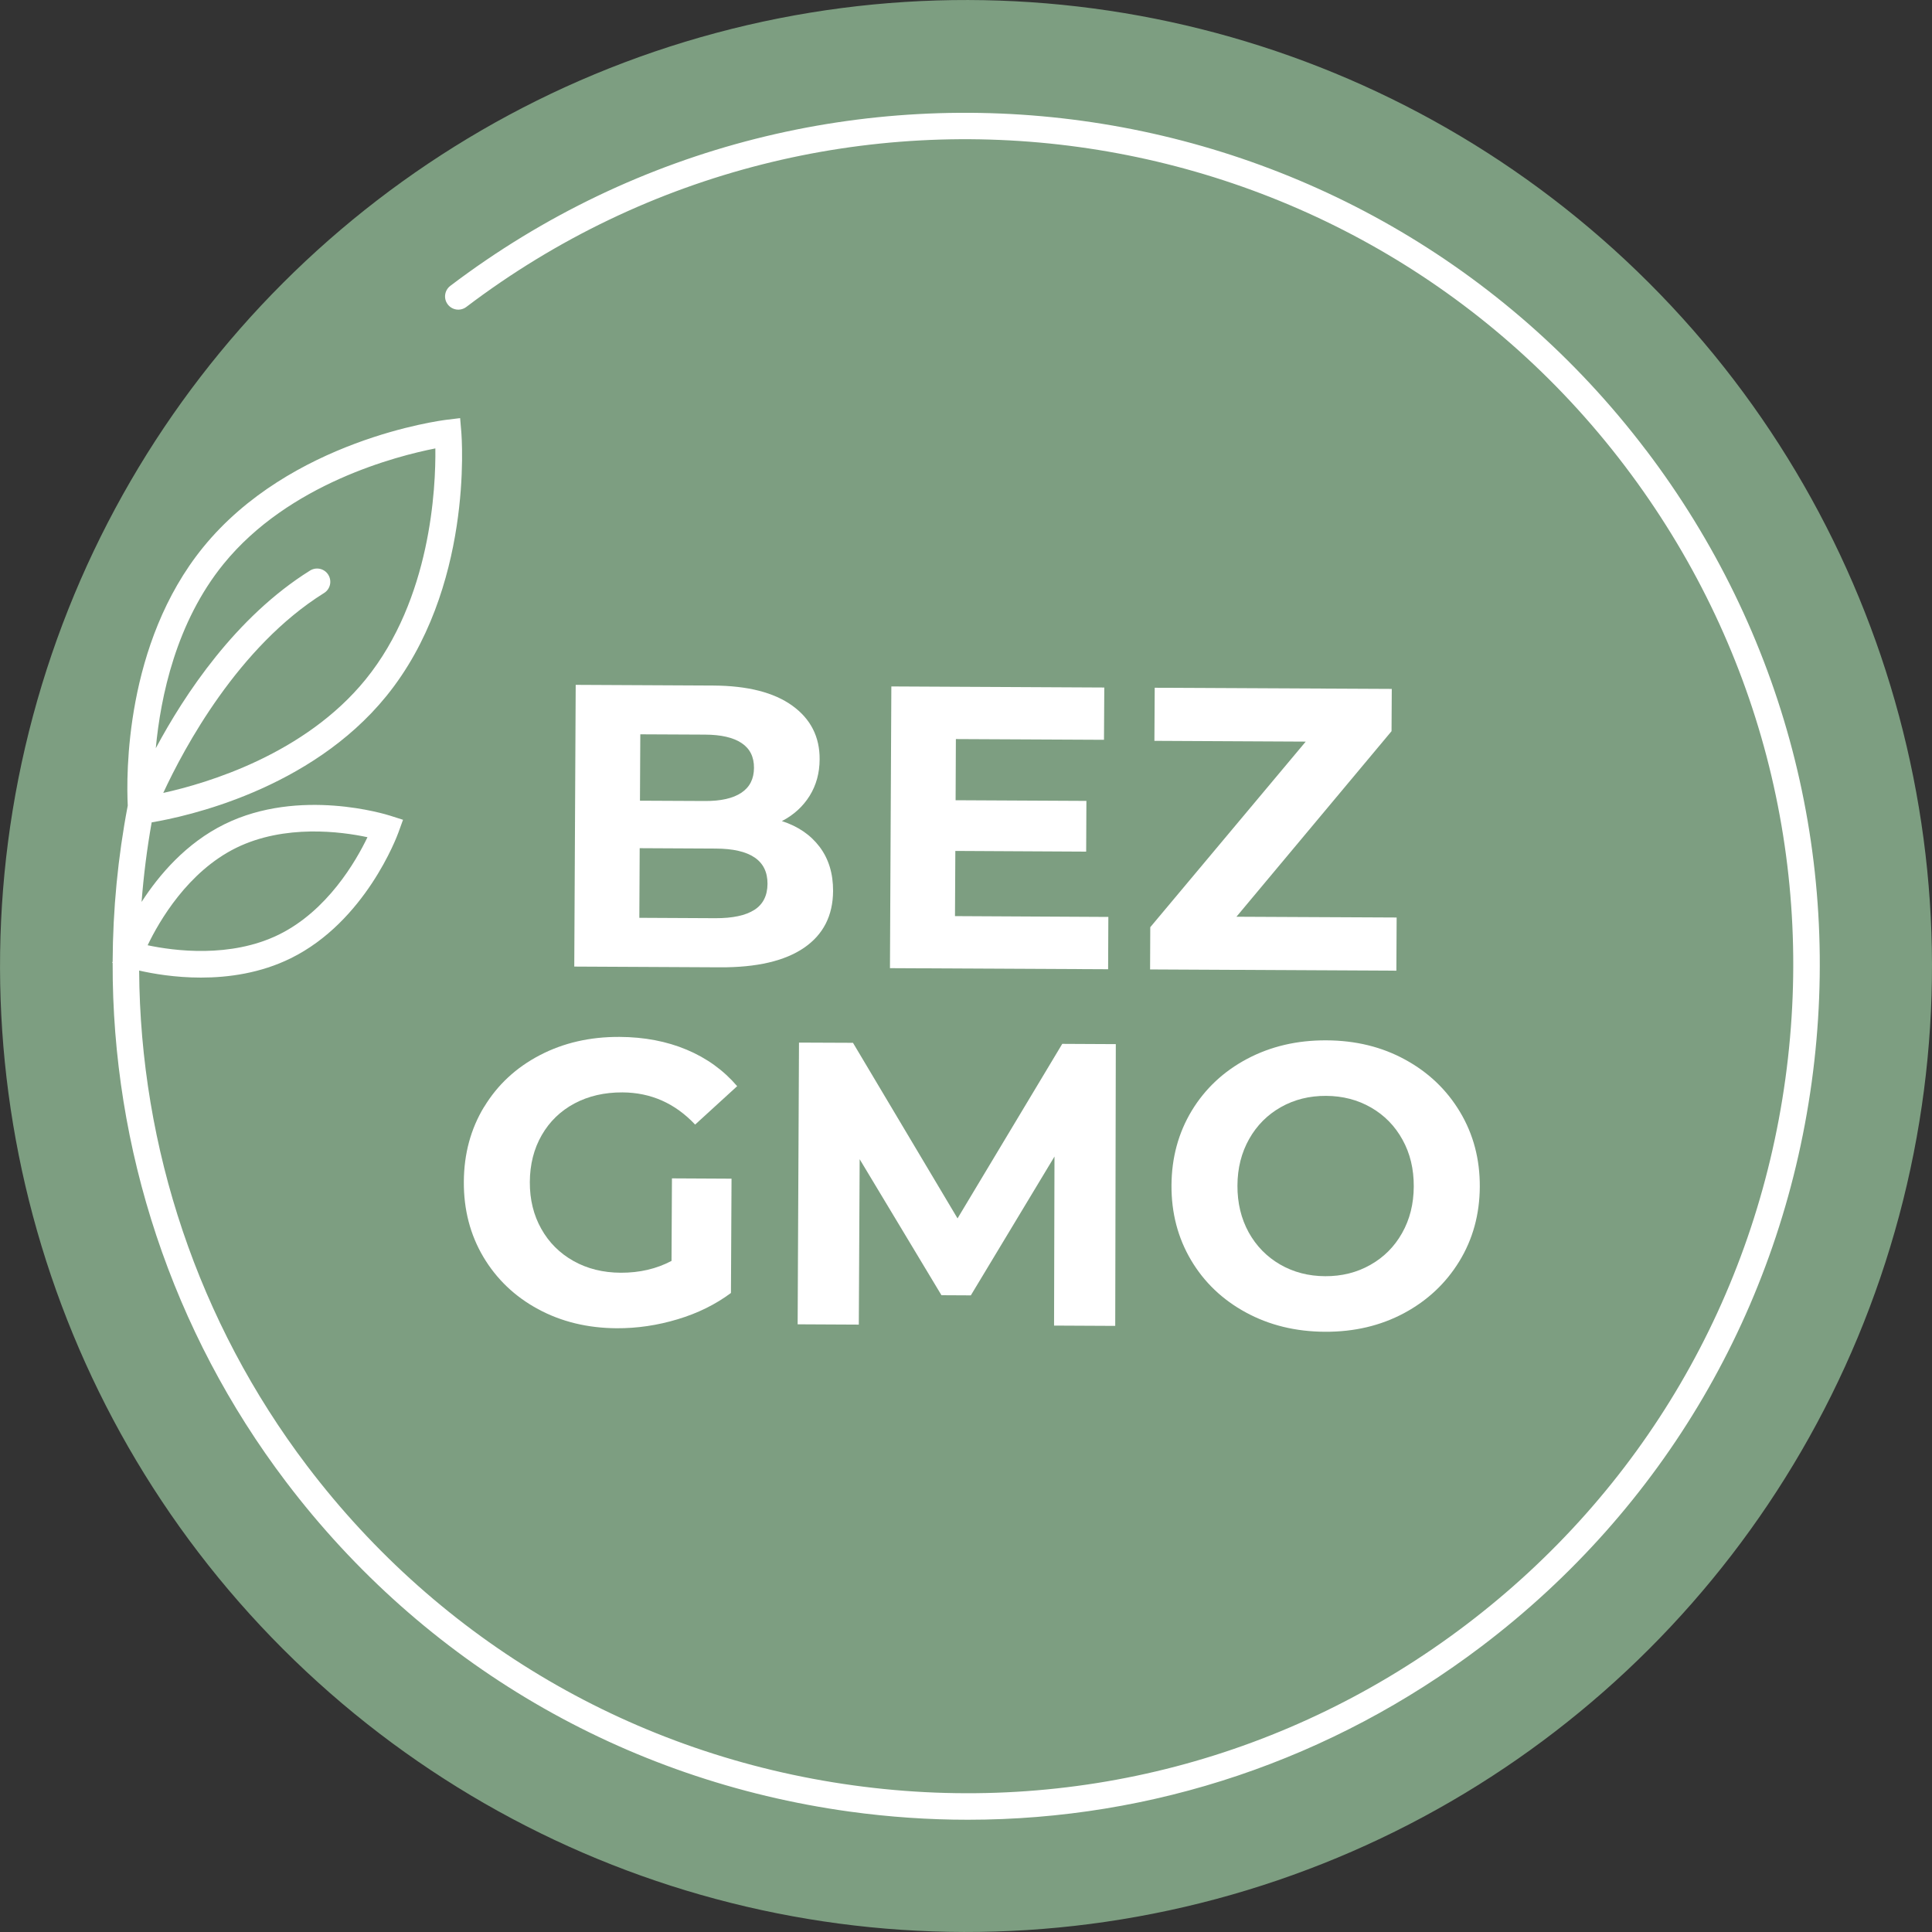
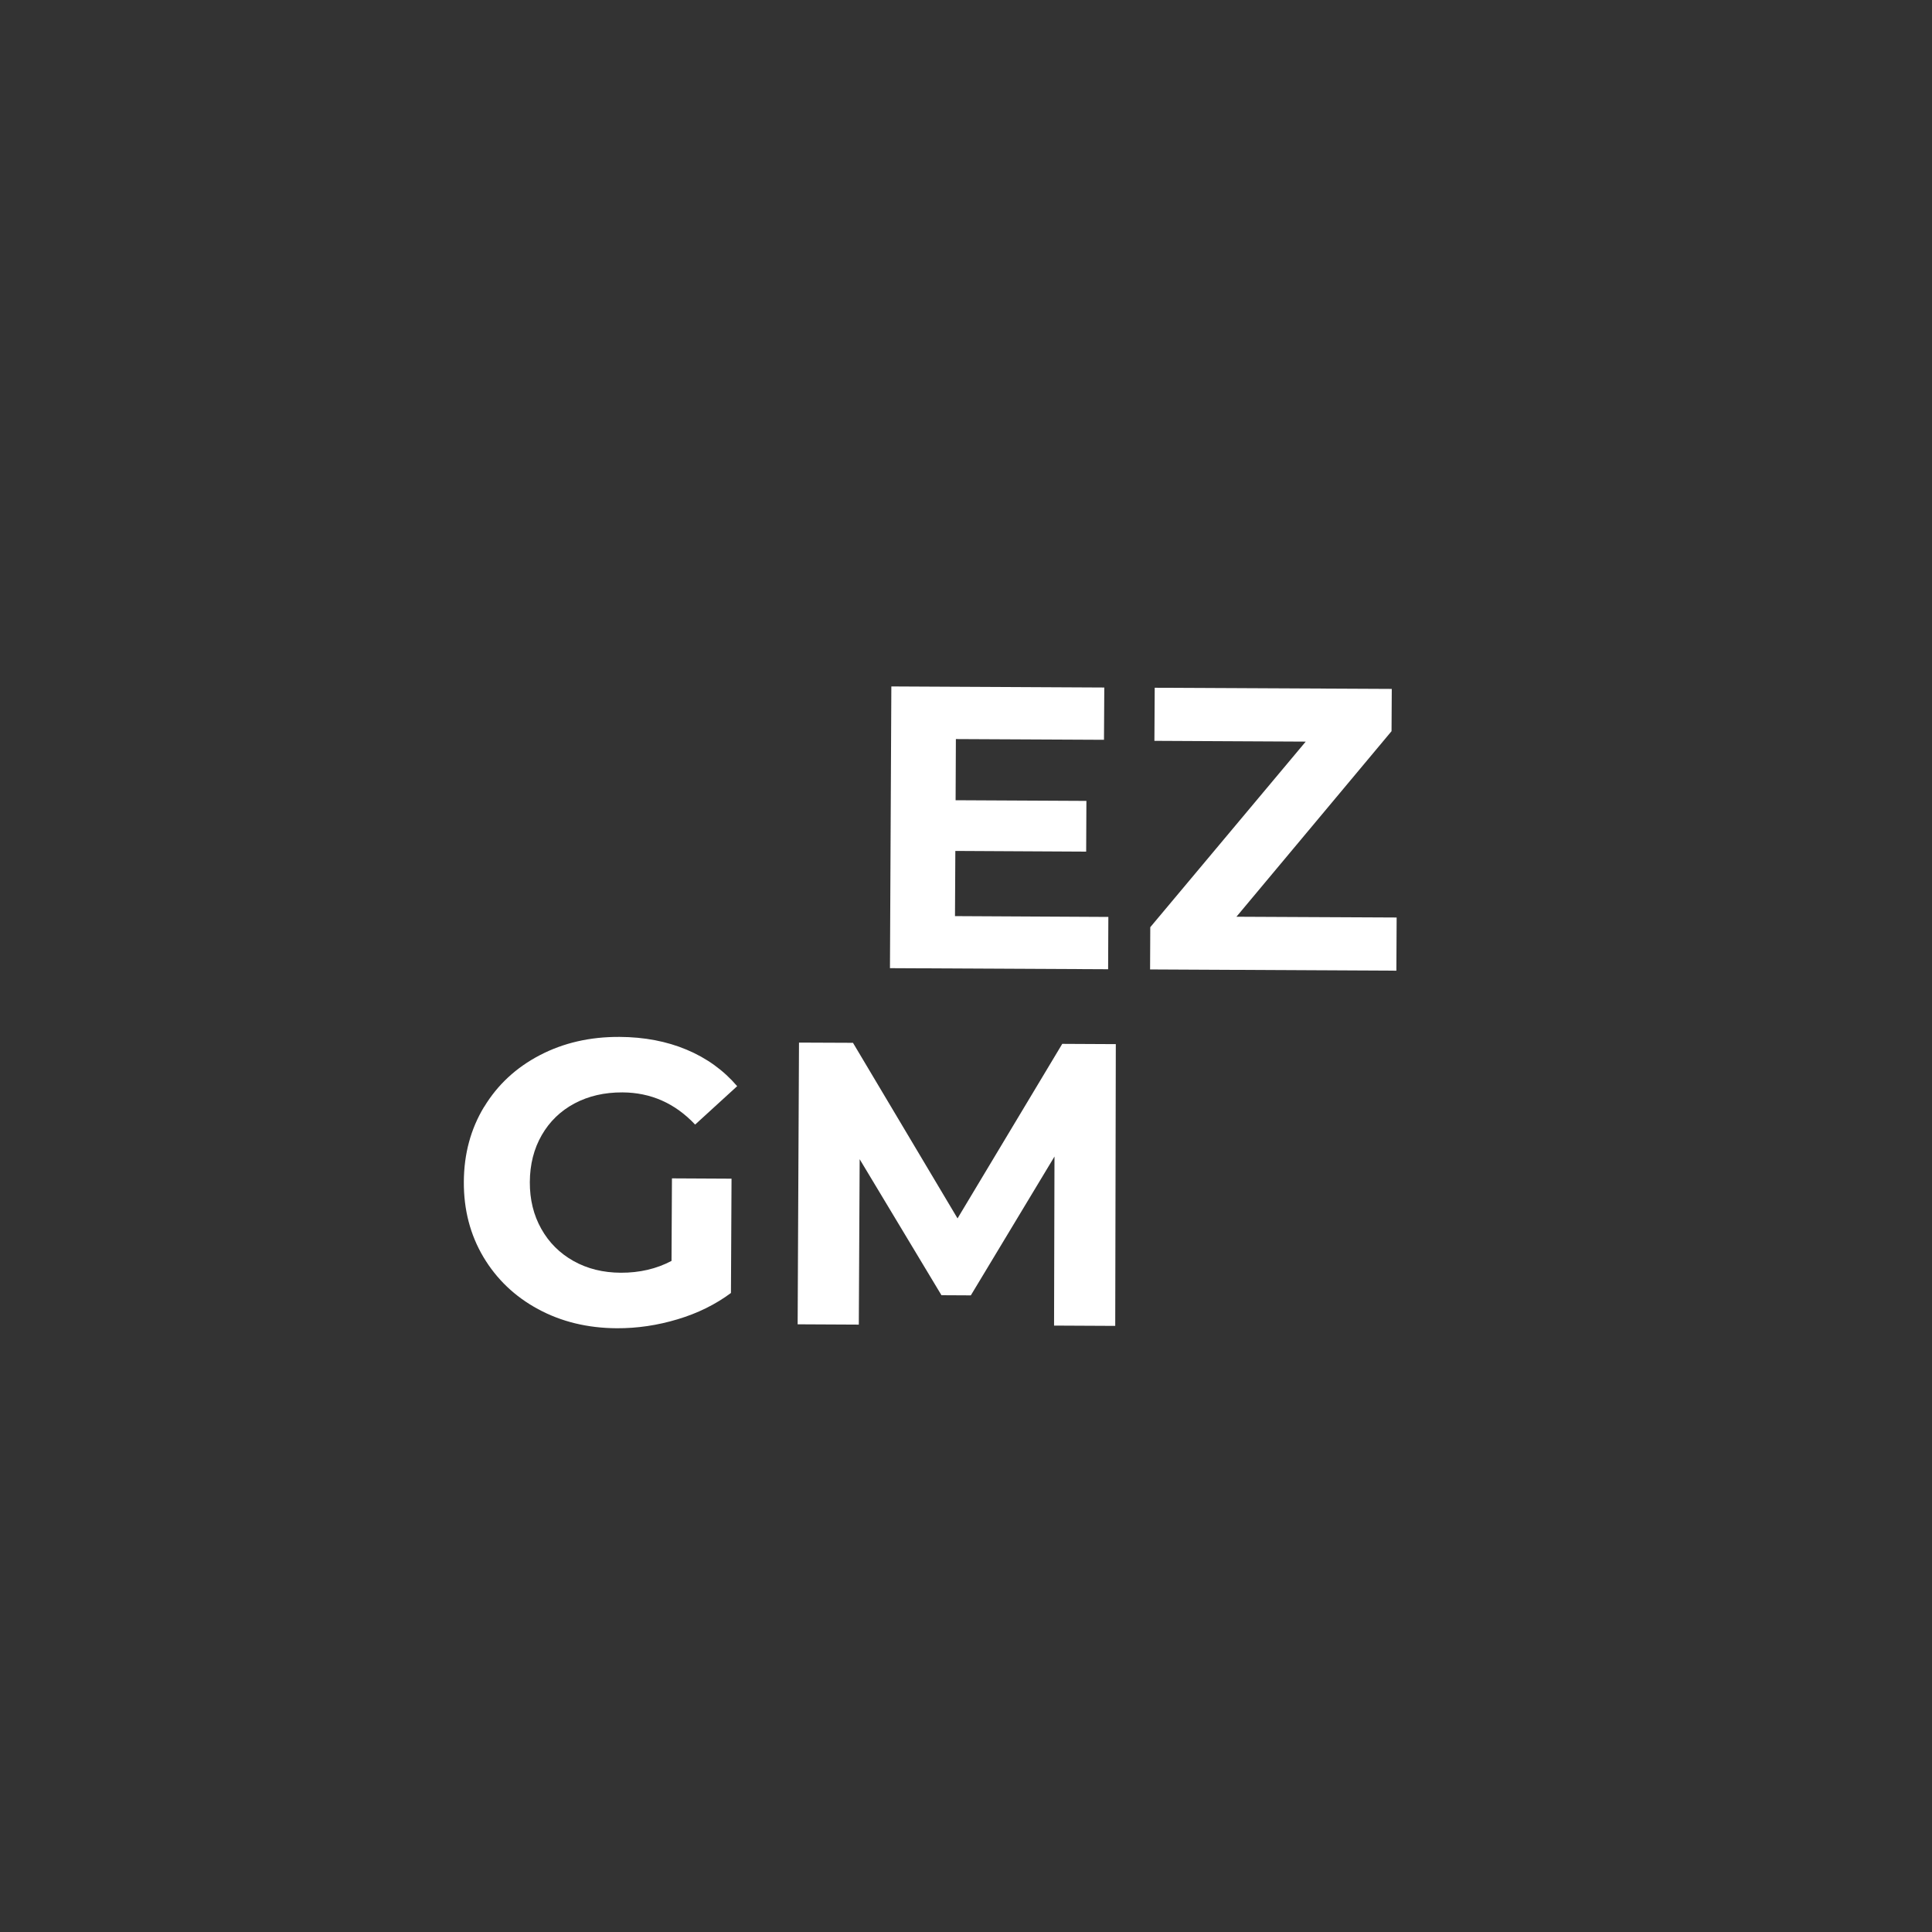
<svg xmlns="http://www.w3.org/2000/svg" id="Warstwa_1" viewBox="0 0 500 500">
  <rect x="0" y="0" width="500" height="500" fill="#333333" stroke="none" />
  <defs>
    <style>.cls-1{fill:#fff;}.cls-2{fill:#7d9e81;}</style>
  </defs>
-   <circle class="cls-2" cx="250" cy="250" r="249.99" transform="translate(-103.55 250) rotate(-45)" />
  <g>
-     <path class="cls-1" d="m426.02,116.54C352.43,19.48,213.58.4,116.54,73.98c-1.51,1.15-1.81,3.3-.66,4.8,1.15,1.52,3.3,1.79,4.8.66C214.73,8.11,349.25,26.63,420.57,120.68c34.54,45.56,49.28,101.84,41.49,158.48-7.79,56.64-37.18,106.86-82.73,141.4-45.56,34.54-101.88,49.29-158.48,41.49-56.64-7.79-106.86-37.17-141.4-82.72-28.13-37.1-43.16-82.22-43.44-128.15,3.5.8,9.27,1.82,15.99,1.82,7.18,0,15.45-1.16,23.21-4.98,19.35-9.51,27.54-31.58,27.88-32.52l1.21-3.34-3.39-1.08c-.95-.3-23.42-7.32-42.78,2.21-9.99,4.91-16.99,13.16-21.49,20.13.53-6.88,1.4-13.75,2.61-20.59,8.84-1.48,41.01-8.4,60.72-32.66,22.54-27.73,19.55-66.76,19.41-68.41l-.3-3.55-3.53.43c-1.64.2-40.44,5.26-62.99,33.01-20.29,24.97-19.88,59.08-19.5,66.83-2.56,13.41-3.85,26.92-3.91,40.38l-.11.3.11.03c-.15,48.1,15.4,95.45,44.85,134.28,35.65,47.02,87.47,77.33,145.93,85.38,10.21,1.4,20.41,2.1,30.55,2.1,47.86,0,94.2-15.5,133-44.92,47.02-35.65,77.34-87.47,85.38-145.93,8.04-58.45-7.17-116.54-42.82-163.55ZM61.13,219.42c12.57-6.16,27.23-4.2,33.97-2.75-2.97,6.2-10.37,19.02-22.92,25.2-12.56,6.17-27.24,4.19-33.97,2.76,2.97-6.2,10.37-19.03,22.92-25.21Zm-3.27-73.47c16.91-20.81,44.82-27.94,54.81-29.9.13,10.18-1.13,38.96-18.04,59.78-15.69,19.32-40.86,26.84-52.38,29.38,5.38-11.6,19.42-37.89,41.62-51.74,1.61-1,2.09-3.11,1.09-4.72-1-1.61-3.11-2.09-4.72-1.09-19.28,12.03-32.54,32.17-39.92,45.98,1.24-13.33,5.26-32.58,17.54-47.69Z" />
-     <path class="cls-1" d="m209.52,205.98c1.72-2.77,2.59-5.92,2.6-9.46.04-5.83-2.32-10.46-7.07-13.89-4.74-3.42-11.55-5.16-20.43-5.21l-35.63-.18-.37,72.91,37.71.19c9.52.05,16.77-1.64,21.75-5.05,4.98-3.41,7.48-8.31,7.52-14.7.02-4.51-1.15-8.32-3.48-11.42-2.36-3.11-5.6-5.33-9.77-6.67,3.06-1.59,5.44-3.76,7.17-6.52Zm-43.82-15.94l16.77.08c4.16.02,7.32.75,9.46,2.19,2.15,1.43,3.22,3.58,3.2,6.42-.01,2.84-1.1,4.99-3.26,6.43-2.16,1.45-5.32,2.17-9.48,2.14l-16.77-.08.09-17.18Zm29.5,45.45c-2.26,1.44-5.6,2.15-10.05,2.14l-19.69-.1.09-18.02,19.69.1c8.95.04,13.42,3.09,13.39,9.13-.02,3.06-1.16,5.31-3.43,6.76Z" />
    <polygon class="cls-1" points="285.71 191.46 285.79 177.93 230.68 177.65 230.32 250.56 286.78 250.84 286.84 237.3 247.15 237.09 247.24 220.22 281.1 220.4 281.16 207.27 247.31 207.1 247.38 191.27 285.71 191.46" />
    <polygon class="cls-1" points="297.64 250.89 361.38 251.21 361.45 237.45 319.99 237.25 360.13 189.23 360.19 178.29 298.84 177.99 298.76 191.73 337.92 191.93 297.69 239.96 297.64 250.89" />
    <path class="cls-1" d="m125.29,286.44c-3.47,5.72-5.21,12.18-5.25,19.4-.04,7.22,1.65,13.71,5.05,19.45,3.42,5.74,8.13,10.25,14.16,13.51,6.02,3.26,12.82,4.91,20.39,4.95,5.27.02,10.52-.75,15.75-2.33,5.21-1.56,9.8-3.84,13.78-6.8l.15-29.58-15.42-.08-.11,21.36c-3.89,2.06-8.28,3.08-13.13,3.06-4.59-.02-8.65-1.03-12.23-3.03-3.56-2-6.35-4.77-8.34-8.32-2-3.55-2.99-7.58-2.97-12.1.02-4.58,1.05-8.64,3.09-12.17,2.03-3.53,4.86-6.26,8.47-8.19,3.63-1.93,7.76-2.88,12.41-2.86,7.36.04,13.62,2.82,18.81,8.33l10.88-9.94c-3.52-4.11-7.87-7.26-13.07-9.44-5.19-2.18-10.99-3.28-17.38-3.31-7.64-.04-14.51,1.54-20.64,4.74-6.13,3.2-10.93,7.65-14.39,13.37Z" />
    <polygon class="cls-1" points="206.78 269.82 206.43 342.73 222.26 342.81 222.48 300 243.65 335.2 251.25 335.24 272.9 299.31 272.79 343.06 288.62 343.14 288.77 270.22 274.91 270.15 247.81 315.32 220.75 269.88 206.78 269.82" />
-     <path class="cls-1" d="m322.76,274.03c-6.09,3.23-10.86,7.7-14.34,13.42-3.45,5.72-5.2,12.15-5.24,19.3s1.65,13.6,5.05,19.35,8.14,10.27,14.2,13.56c6.07,3.3,12.88,4.96,20.45,5,7.57.04,14.38-1.56,20.45-4.8,6.05-3.24,10.83-7.71,14.33-13.42,3.5-5.71,5.27-12.15,5.31-19.3s-1.67-13.6-5.11-19.35c-3.44-5.75-8.18-10.27-14.21-13.56-6.02-3.3-12.82-4.96-20.39-4.99-7.57-.04-14.4,1.56-20.5,4.79Zm40.21,20.93c1.97,3.55,2.93,7.58,2.91,12.1s-1.03,8.54-3.03,12.07c-1.99,3.53-4.74,6.27-8.22,8.23-3.48,1.97-7.37,2.94-11.68,2.92-4.31-.02-8.19-1.03-11.66-3.03-3.45-2-6.16-4.77-8.13-8.31-1.95-3.56-2.93-7.59-2.91-12.1.01-4.52,1.04-8.54,3.03-12.07,1.99-3.53,4.74-6.28,8.22-8.25,3.48-1.96,7.37-2.93,11.68-2.91,4.31.02,8.19,1.03,11.65,3.02,3.47,2,6.18,4.77,8.14,8.33Z" />
  </g>
</svg>